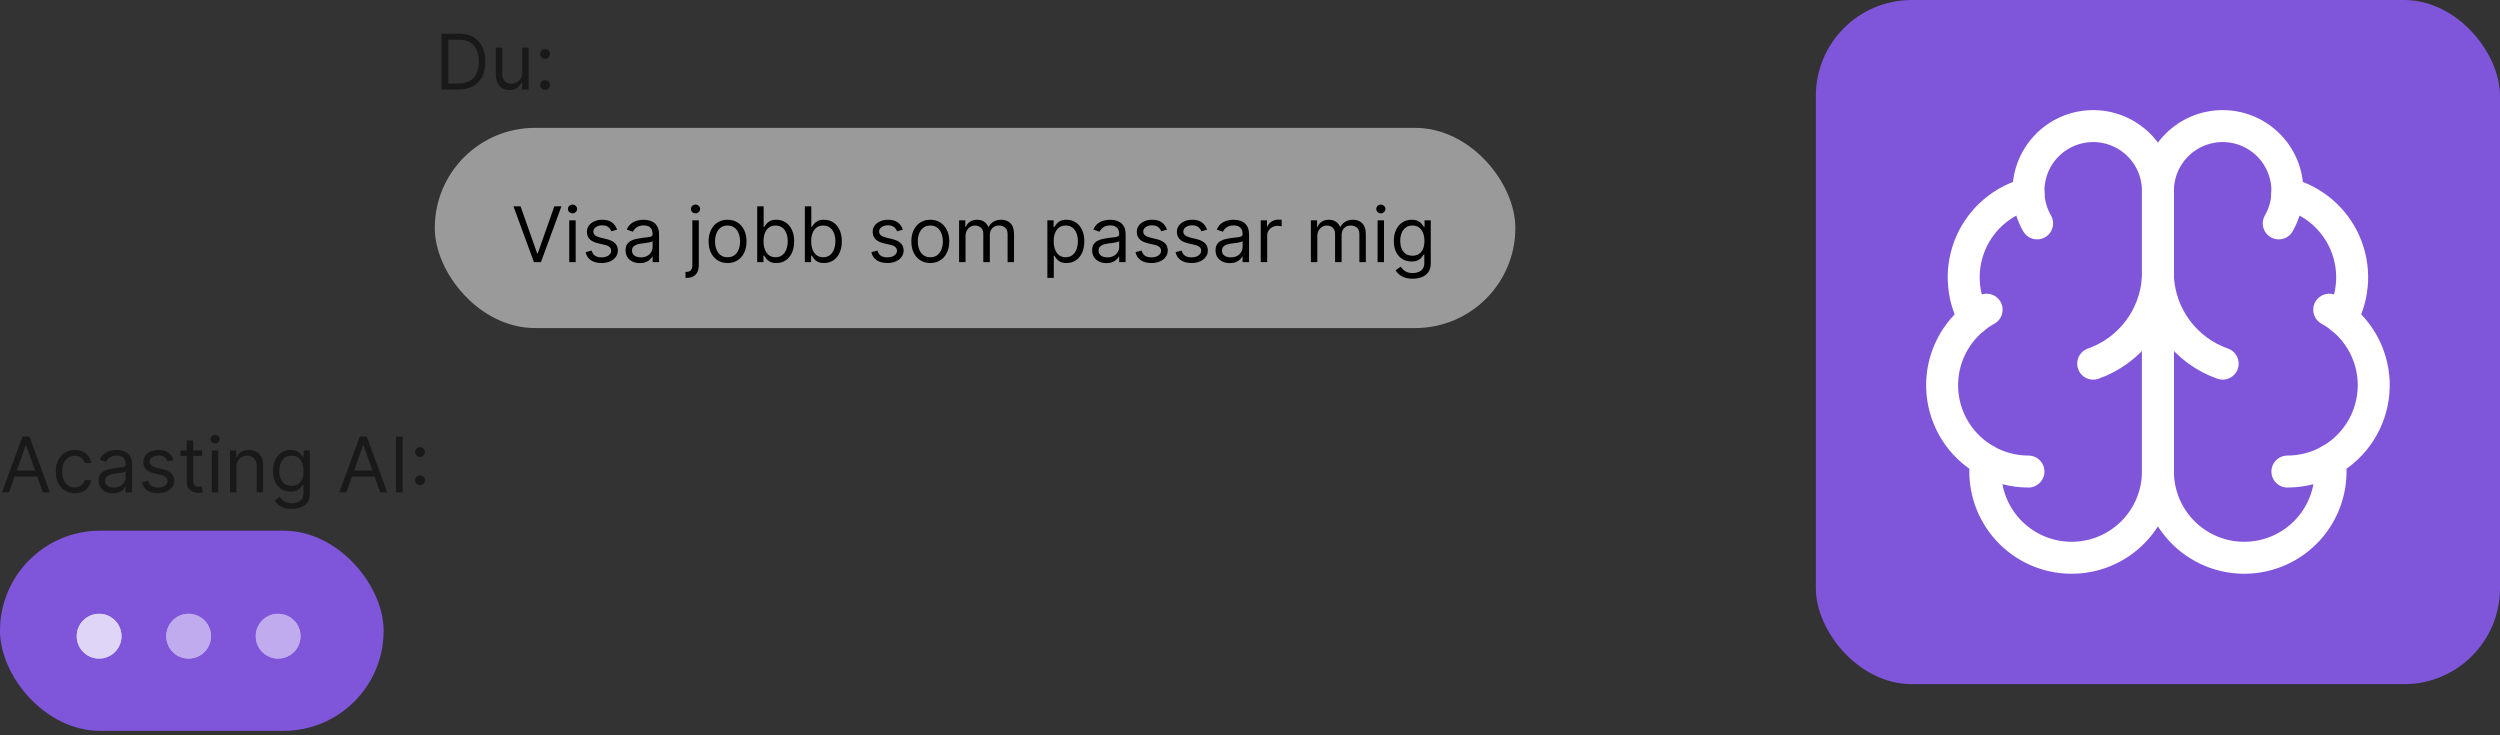
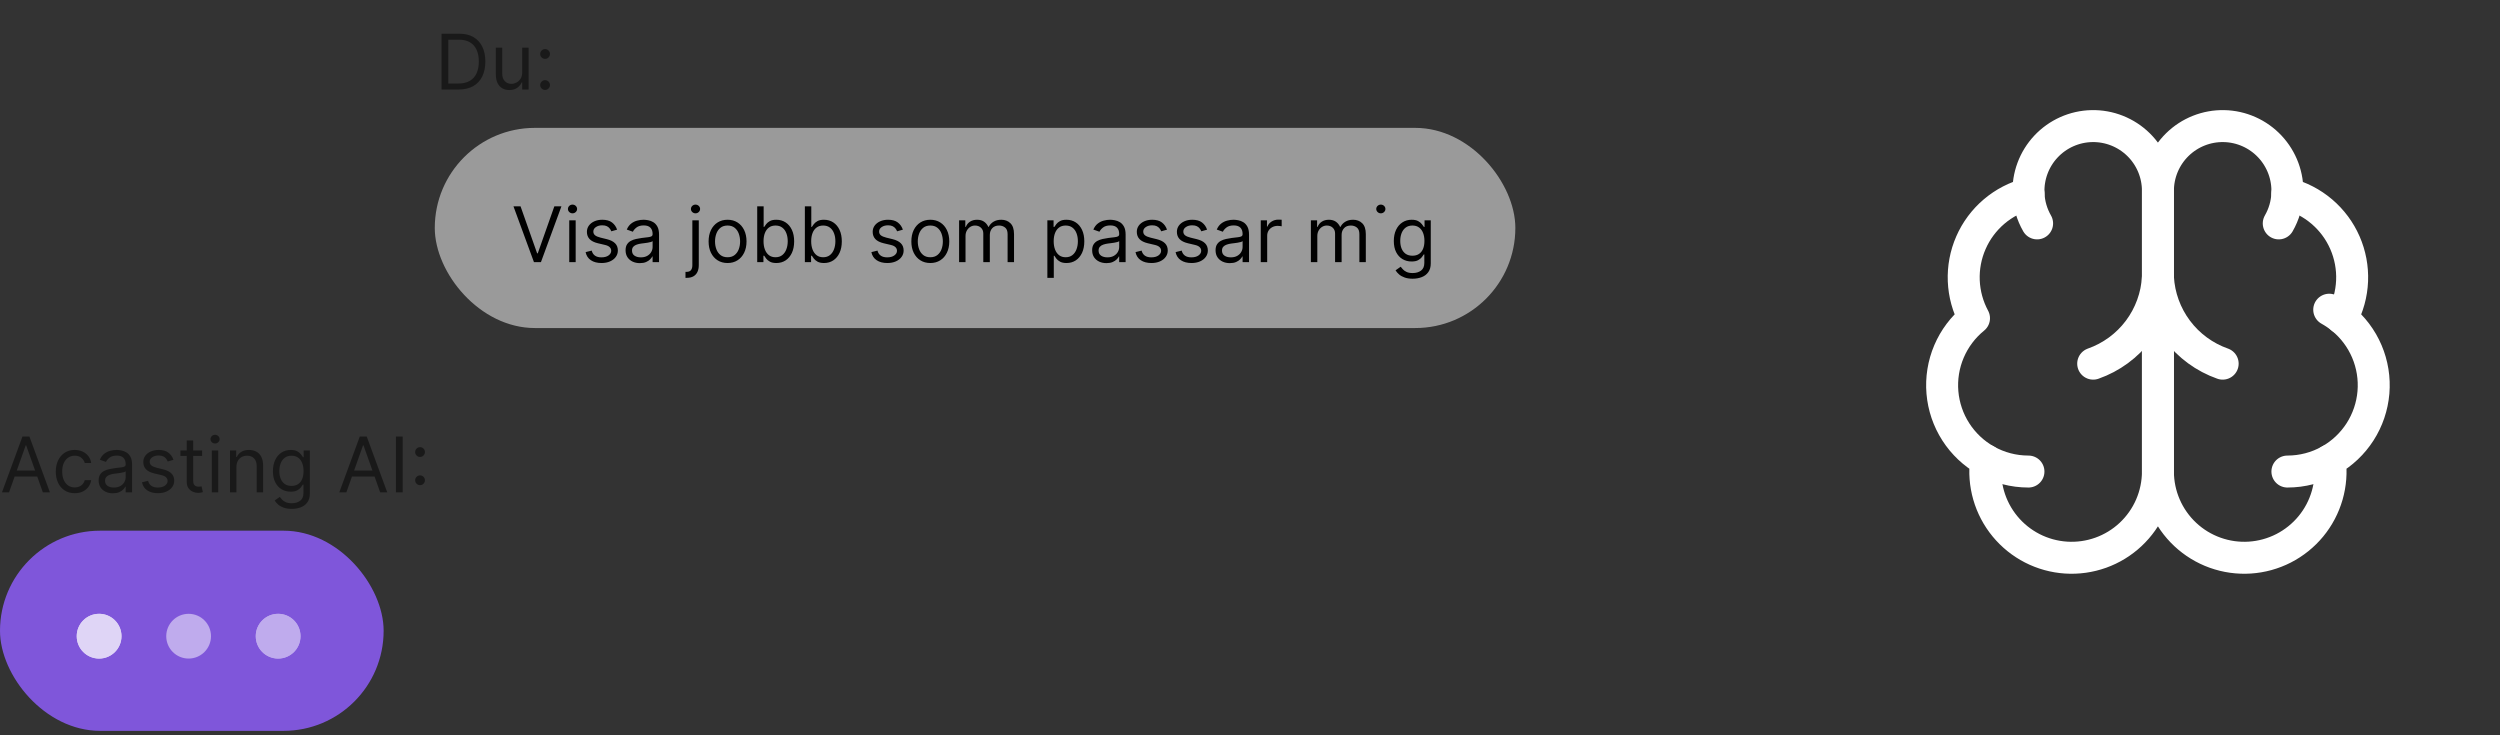
<svg xmlns="http://www.w3.org/2000/svg" width="391" height="115" viewBox="0 0 391 115" fill="none">
  <rect x="0" y="0" width="391" height="115" fill="#333333" stroke="none" />
-   <rect x="284" width="107" height="107" rx="15" fill="#7F56DA" />
  <path d="M337.5 29.875C337.504 28.525 337.238 27.188 336.717 25.942C336.197 24.697 335.433 23.568 334.47 22.622C333.507 21.676 332.364 20.932 331.11 20.434C329.855 19.936 328.513 19.694 327.164 19.722C325.814 19.75 324.484 20.048 323.251 20.598C322.018 21.148 320.908 21.939 319.985 22.924C319.062 23.909 318.346 25.069 317.878 26.335C317.41 27.601 317.2 28.948 317.26 30.297C315.276 30.807 313.434 31.762 311.874 33.089C310.314 34.416 309.076 36.081 308.255 37.958C307.433 39.834 307.05 41.873 307.133 43.919C307.216 45.966 307.764 47.967 308.735 49.771C307.028 51.158 305.685 52.941 304.824 54.965C303.963 56.989 303.61 59.192 303.795 61.384C303.98 63.576 304.698 65.689 305.886 67.54C307.073 69.391 308.696 70.924 310.611 72.005C310.375 73.835 310.516 75.694 311.026 77.468C311.536 79.241 312.404 80.891 313.577 82.316C314.75 83.74 316.202 84.909 317.845 85.751C319.487 86.592 321.284 87.088 323.126 87.207C324.967 87.327 326.813 87.067 328.551 86.445C330.288 85.823 331.879 84.852 333.226 83.591C334.573 82.33 335.648 80.806 336.383 79.113C337.118 77.421 337.498 75.595 337.5 73.75V29.875Z" stroke="white" stroke-width="5" stroke-linecap="round" stroke-linejoin="round" />
  <path d="M337.5 29.875C337.496 28.525 337.762 27.188 338.282 25.942C338.803 24.697 339.567 23.568 340.53 22.622C341.493 21.676 342.635 20.932 343.89 20.434C345.145 19.936 346.486 19.694 347.836 19.722C349.186 19.75 350.516 20.048 351.749 20.598C352.982 21.148 354.092 21.939 355.015 22.924C355.938 23.909 356.654 25.069 357.122 26.335C357.59 27.601 357.8 28.948 357.74 30.297C359.724 30.807 361.565 31.762 363.126 33.089C364.686 34.416 365.923 36.081 366.745 37.958C367.566 39.834 367.95 41.873 367.867 43.919C367.784 45.966 367.236 47.967 366.265 49.771C367.972 51.158 369.315 52.941 370.176 54.965C371.037 56.989 371.39 59.192 371.205 61.384C371.02 63.576 370.302 65.689 369.114 67.54C367.926 69.391 366.304 70.924 364.389 72.005C364.625 73.835 364.484 75.694 363.974 77.468C363.464 79.241 362.596 80.891 361.423 82.316C360.25 83.74 358.798 84.909 357.155 85.751C355.513 86.592 353.716 87.088 351.874 87.207C350.033 87.327 348.187 87.067 346.449 86.445C344.712 85.823 343.121 84.852 341.774 83.591C340.427 82.33 339.352 80.806 338.617 79.113C337.882 77.421 337.502 75.595 337.5 73.75V29.875Z" stroke="white" stroke-width="5" stroke-linecap="round" stroke-linejoin="round" />
  <path d="M347.625 56.875C344.792 55.878 342.317 54.064 340.515 51.661C338.713 49.258 337.664 46.374 337.5 43.375C337.336 46.374 336.287 49.258 334.485 51.661C332.683 54.064 330.208 55.878 327.375 56.875" stroke="white" stroke-width="5" stroke-linecap="round" stroke-linejoin="round" />
  <path d="M356.396 34.938C357.213 33.522 357.675 31.93 357.743 30.297" stroke="white" stroke-width="5" stroke-linecap="round" stroke-linejoin="round" />
  <path d="M317.26 30.297C317.327 31.93 317.787 33.522 318.603 34.938" stroke="white" stroke-width="5" stroke-linecap="round" stroke-linejoin="round" />
-   <path d="M308.735 49.774C309.353 49.271 310.013 48.824 310.71 48.438" stroke="white" stroke-width="5" stroke-linecap="round" stroke-linejoin="round" />
  <path d="M364.291 48.438C364.987 48.824 365.648 49.271 366.265 49.774" stroke="white" stroke-width="5" stroke-linecap="round" stroke-linejoin="round" />
  <path d="M317.25 73.75C314.924 73.751 312.637 73.151 310.611 72.008" stroke="white" stroke-width="5" stroke-linecap="round" stroke-linejoin="round" />
  <path d="M364.389 72.008C362.363 73.151 360.076 73.751 357.75 73.75" stroke="white" stroke-width="5" stroke-linecap="round" stroke-linejoin="round" />
  <g opacity="0.6">
    <rect x="68" y="20" width="169" height="31.304" rx="15.652" fill="#E0E0E0" />
  </g>
-   <path d="M81.415 32.273L84.006 39.619H84.108L86.699 32.273H87.807L84.602 41H83.511L80.307 32.273H81.415ZM89.03 41V34.455H90.035V41H89.03ZM89.541 33.364C89.345 33.364 89.176 33.297 89.034 33.163C88.895 33.03 88.825 32.869 88.825 32.682C88.825 32.494 88.895 32.334 89.034 32.2C89.176 32.067 89.345 32 89.541 32C89.737 32 89.905 32.067 90.044 32.2C90.186 32.334 90.257 32.494 90.257 32.682C90.257 32.869 90.186 33.03 90.044 33.163C89.905 33.297 89.737 33.364 89.541 33.364ZM96.514 35.92L95.61 36.176C95.554 36.026 95.47 35.879 95.359 35.737C95.251 35.592 95.103 35.473 94.916 35.379C94.728 35.285 94.488 35.239 94.196 35.239C93.795 35.239 93.461 35.331 93.194 35.516C92.93 35.697 92.798 35.929 92.798 36.21C92.798 36.46 92.889 36.658 93.071 36.803C93.252 36.947 93.537 37.068 93.923 37.165L94.894 37.403C95.48 37.545 95.916 37.763 96.203 38.055C96.49 38.345 96.633 38.719 96.633 39.176C96.633 39.551 96.525 39.886 96.309 40.182C96.096 40.477 95.798 40.71 95.414 40.881C95.031 41.051 94.585 41.136 94.076 41.136C93.409 41.136 92.856 40.992 92.419 40.702C91.981 40.412 91.704 39.989 91.588 39.432L92.542 39.193C92.633 39.545 92.805 39.81 93.058 39.986C93.314 40.162 93.647 40.25 94.059 40.25C94.528 40.25 94.9 40.151 95.176 39.952C95.454 39.75 95.593 39.508 95.593 39.227C95.593 39 95.514 38.81 95.355 38.656C95.196 38.5 94.951 38.383 94.622 38.307L93.531 38.051C92.931 37.909 92.491 37.689 92.21 37.391C91.931 37.09 91.792 36.713 91.792 36.261C91.792 35.892 91.896 35.565 92.103 35.281C92.314 34.997 92.599 34.774 92.96 34.612C93.323 34.45 93.735 34.369 94.196 34.369C94.843 34.369 95.352 34.511 95.721 34.795C96.093 35.08 96.358 35.455 96.514 35.92ZM100.073 41.153C99.658 41.153 99.282 41.075 98.944 40.919C98.606 40.76 98.337 40.531 98.138 40.233C97.94 39.932 97.84 39.568 97.84 39.142C97.84 38.767 97.914 38.463 98.062 38.23C98.21 37.994 98.407 37.81 98.654 37.676C98.901 37.543 99.174 37.443 99.472 37.378C99.773 37.31 100.076 37.256 100.38 37.216C100.778 37.165 101.1 37.126 101.347 37.101C101.597 37.072 101.779 37.026 101.893 36.96C102.009 36.895 102.067 36.781 102.067 36.619V36.585C102.067 36.165 101.952 35.838 101.722 35.605C101.495 35.372 101.15 35.256 100.687 35.256C100.207 35.256 99.83 35.361 99.558 35.571C99.285 35.781 99.093 36.006 98.982 36.244L98.028 35.903C98.198 35.506 98.425 35.196 98.71 34.974C98.996 34.75 99.309 34.594 99.647 34.506C99.988 34.415 100.323 34.369 100.653 34.369C100.863 34.369 101.104 34.395 101.377 34.446C101.653 34.494 101.918 34.595 102.174 34.749C102.433 34.902 102.647 35.133 102.817 35.443C102.988 35.753 103.073 36.168 103.073 36.688V41H102.067V40.114H102.016C101.948 40.256 101.835 40.408 101.675 40.57C101.516 40.731 101.305 40.869 101.04 40.983C100.776 41.097 100.454 41.153 100.073 41.153ZM100.227 40.25C100.624 40.25 100.96 40.172 101.232 40.016C101.508 39.859 101.715 39.658 101.854 39.41C101.996 39.163 102.067 38.903 102.067 38.631V37.71C102.025 37.761 101.931 37.808 101.786 37.851C101.644 37.891 101.479 37.926 101.292 37.957C101.107 37.986 100.927 38.011 100.751 38.034C100.577 38.054 100.437 38.071 100.329 38.085C100.067 38.119 99.823 38.175 99.596 38.251C99.371 38.325 99.19 38.438 99.05 38.588C98.914 38.736 98.846 38.938 98.846 39.193C98.846 39.543 98.975 39.807 99.234 39.986C99.495 40.162 99.826 40.25 100.227 40.25ZM108.284 34.455H109.289V41.477C109.289 41.881 109.22 42.23 109.081 42.526C108.944 42.821 108.737 43.05 108.458 43.212C108.183 43.374 107.835 43.455 107.414 43.455C107.38 43.455 107.346 43.455 107.312 43.455C107.278 43.455 107.244 43.455 107.21 43.455V42.517C107.244 42.517 107.275 42.517 107.304 42.517C107.332 42.517 107.363 42.517 107.397 42.517C107.704 42.517 107.929 42.426 108.071 42.244C108.213 42.065 108.284 41.81 108.284 41.477V34.455ZM108.778 33.364C108.582 33.364 108.413 33.297 108.271 33.163C108.132 33.03 108.062 32.869 108.062 32.682C108.062 32.494 108.132 32.334 108.271 32.2C108.413 32.067 108.582 32 108.778 32C108.974 32 109.142 32.067 109.281 32.2C109.423 32.334 109.494 32.494 109.494 32.682C109.494 32.869 109.423 33.03 109.281 33.163C109.142 33.297 108.974 33.364 108.778 33.364ZM113.79 41.136C113.2 41.136 112.681 40.996 112.235 40.715C111.792 40.433 111.445 40.04 111.195 39.534C110.948 39.028 110.825 38.438 110.825 37.761C110.825 37.08 110.948 36.484 111.195 35.976C111.445 35.467 111.792 35.072 112.235 34.791C112.681 34.51 113.2 34.369 113.79 34.369C114.381 34.369 114.898 34.51 115.342 34.791C115.788 35.072 116.134 35.467 116.381 35.976C116.631 36.484 116.756 37.08 116.756 37.761C116.756 38.438 116.631 39.028 116.381 39.534C116.134 40.04 115.788 40.433 115.342 40.715C114.898 40.996 114.381 41.136 113.79 41.136ZM113.79 40.233C114.239 40.233 114.609 40.118 114.898 39.888C115.188 39.658 115.403 39.355 115.542 38.98C115.681 38.605 115.751 38.199 115.751 37.761C115.751 37.324 115.681 36.916 115.542 36.538C115.403 36.16 115.188 35.855 114.898 35.622C114.609 35.389 114.239 35.273 113.79 35.273C113.342 35.273 112.972 35.389 112.683 35.622C112.393 35.855 112.178 36.16 112.039 36.538C111.9 36.916 111.83 37.324 111.83 37.761C111.83 38.199 111.9 38.605 112.039 38.98C112.178 39.355 112.393 39.658 112.683 39.888C112.972 40.118 113.342 40.233 113.79 40.233ZM118.428 41V32.273H119.434V35.494H119.519C119.593 35.381 119.695 35.236 119.826 35.06C119.959 34.881 120.15 34.722 120.397 34.582C120.647 34.44 120.985 34.369 121.411 34.369C121.962 34.369 122.448 34.507 122.868 34.783C123.289 35.058 123.617 35.449 123.853 35.955C124.088 36.46 124.206 37.057 124.206 37.744C124.206 38.438 124.088 39.038 123.853 39.547C123.617 40.053 123.29 40.445 122.873 40.723C122.455 40.999 121.973 41.136 121.428 41.136C121.007 41.136 120.671 41.067 120.418 40.928C120.165 40.785 119.971 40.625 119.834 40.446C119.698 40.264 119.593 40.114 119.519 39.994H119.4V41H118.428ZM119.417 37.727C119.417 38.222 119.489 38.658 119.634 39.035C119.779 39.41 119.99 39.705 120.269 39.918C120.547 40.128 120.888 40.233 121.292 40.233C121.712 40.233 122.063 40.122 122.344 39.901C122.628 39.676 122.841 39.375 122.983 38.997C123.128 38.617 123.201 38.193 123.201 37.727C123.201 37.267 123.13 36.852 122.988 36.483C122.848 36.111 122.637 35.817 122.353 35.601C122.071 35.382 121.718 35.273 121.292 35.273C120.882 35.273 120.539 35.376 120.26 35.584C119.982 35.788 119.772 36.075 119.63 36.445C119.488 36.811 119.417 37.239 119.417 37.727ZM125.881 41V32.273H126.887V35.494H126.972C127.046 35.381 127.148 35.236 127.279 35.06C127.412 34.881 127.603 34.722 127.85 34.582C128.1 34.44 128.438 34.369 128.864 34.369C129.415 34.369 129.901 34.507 130.321 34.783C130.742 35.058 131.07 35.449 131.306 35.955C131.542 36.46 131.659 37.057 131.659 37.744C131.659 38.438 131.542 39.038 131.306 39.547C131.07 40.053 130.743 40.445 130.326 40.723C129.908 40.999 129.426 41.136 128.881 41.136C128.461 41.136 128.124 41.067 127.871 40.928C127.618 40.785 127.424 40.625 127.287 40.446C127.151 40.264 127.046 40.114 126.972 39.994H126.853V41H125.881ZM126.87 37.727C126.87 38.222 126.942 38.658 127.087 39.035C127.232 39.41 127.444 39.705 127.722 39.918C128 40.128 128.341 40.233 128.745 40.233C129.165 40.233 129.516 40.122 129.797 39.901C130.081 39.676 130.294 39.375 130.436 38.997C130.581 38.617 130.654 38.193 130.654 37.727C130.654 37.267 130.583 36.852 130.441 36.483C130.301 36.111 130.09 35.817 129.806 35.601C129.525 35.382 129.171 35.273 128.745 35.273C128.336 35.273 127.992 35.376 127.713 35.584C127.435 35.788 127.225 36.075 127.083 36.445C126.941 36.811 126.87 37.239 126.87 37.727ZM141.209 35.92L140.306 36.176C140.249 36.026 140.165 35.879 140.054 35.737C139.946 35.592 139.799 35.473 139.611 35.379C139.424 35.285 139.184 35.239 138.891 35.239C138.49 35.239 138.157 35.331 137.89 35.516C137.625 35.697 137.493 35.929 137.493 36.21C137.493 36.46 137.584 36.658 137.766 36.803C137.948 36.947 138.232 37.068 138.618 37.165L139.59 37.403C140.175 37.545 140.611 37.763 140.898 38.055C141.185 38.345 141.328 38.719 141.328 39.176C141.328 39.551 141.221 39.886 141.005 40.182C140.792 40.477 140.493 40.71 140.11 40.881C139.726 41.051 139.28 41.136 138.772 41.136C138.104 41.136 137.551 40.992 137.114 40.702C136.676 40.412 136.4 39.989 136.283 39.432L137.238 39.193C137.328 39.545 137.5 39.81 137.753 39.986C138.009 40.162 138.343 40.25 138.755 40.25C139.223 40.25 139.596 40.151 139.871 39.952C140.15 39.75 140.289 39.508 140.289 39.227C140.289 39 140.209 38.81 140.05 38.656C139.891 38.5 139.647 38.383 139.317 38.307L138.226 38.051C137.627 37.909 137.186 37.689 136.905 37.391C136.627 37.09 136.488 36.713 136.488 36.261C136.488 35.892 136.591 35.565 136.799 35.281C137.009 34.997 137.294 34.774 137.655 34.612C138.019 34.45 138.431 34.369 138.891 34.369C139.539 34.369 140.047 34.511 140.417 34.795C140.789 35.08 141.053 35.455 141.209 35.92ZM145.501 41.136C144.911 41.136 144.392 40.996 143.946 40.715C143.503 40.433 143.156 40.04 142.906 39.534C142.659 39.028 142.536 38.438 142.536 37.761C142.536 37.08 142.659 36.484 142.906 35.976C143.156 35.467 143.503 35.072 143.946 34.791C144.392 34.51 144.911 34.369 145.501 34.369C146.092 34.369 146.609 34.51 147.053 34.791C147.499 35.072 147.845 35.467 148.092 35.976C148.342 36.484 148.467 37.08 148.467 37.761C148.467 38.438 148.342 39.028 148.092 39.534C147.845 40.04 147.499 40.433 147.053 40.715C146.609 40.996 146.092 41.136 145.501 41.136ZM145.501 40.233C145.95 40.233 146.32 40.118 146.609 39.888C146.899 39.658 147.114 39.355 147.253 38.98C147.392 38.605 147.462 38.199 147.462 37.761C147.462 37.324 147.392 36.916 147.253 36.538C147.114 36.16 146.899 35.855 146.609 35.622C146.32 35.389 145.95 35.273 145.501 35.273C145.053 35.273 144.683 35.389 144.393 35.622C144.104 35.855 143.889 36.16 143.75 36.538C143.611 36.916 143.541 37.324 143.541 37.761C143.541 38.199 143.611 38.605 143.75 38.98C143.889 39.355 144.104 39.658 144.393 39.888C144.683 40.118 145.053 40.233 145.501 40.233ZM150.002 41V34.455H150.974V35.477H151.059C151.196 35.128 151.416 34.856 151.72 34.663C152.024 34.467 152.389 34.369 152.815 34.369C153.247 34.369 153.606 34.467 153.893 34.663C154.183 34.856 154.409 35.128 154.571 35.477H154.639C154.806 35.139 155.058 34.871 155.393 34.672C155.728 34.47 156.13 34.369 156.599 34.369C157.184 34.369 157.663 34.553 158.035 34.919C158.407 35.283 158.593 35.849 158.593 36.619V41H157.588V36.619C157.588 36.136 157.456 35.791 157.191 35.584C156.927 35.376 156.616 35.273 156.258 35.273C155.798 35.273 155.441 35.412 155.189 35.69C154.936 35.966 154.809 36.315 154.809 36.739V41H153.787V36.517C153.787 36.145 153.666 35.845 153.424 35.618C153.183 35.388 152.872 35.273 152.491 35.273C152.23 35.273 151.985 35.342 151.758 35.481C151.534 35.621 151.352 35.814 151.213 36.061C151.076 36.305 151.008 36.588 151.008 36.909V41H150.002ZM163.807 43.455V34.455H164.779V35.494H164.898C164.972 35.381 165.074 35.236 165.205 35.06C165.338 34.881 165.529 34.722 165.776 34.582C166.026 34.44 166.364 34.369 166.79 34.369C167.341 34.369 167.827 34.507 168.248 34.783C168.668 35.058 168.996 35.449 169.232 35.955C169.468 36.46 169.586 37.057 169.586 37.744C169.586 38.438 169.468 39.038 169.232 39.547C168.996 40.053 168.669 40.445 168.252 40.723C167.834 40.999 167.353 41.136 166.807 41.136C166.387 41.136 166.05 41.067 165.797 40.928C165.544 40.785 165.35 40.625 165.213 40.446C165.077 40.264 164.972 40.114 164.898 39.994H164.813V43.455H163.807ZM164.796 37.727C164.796 38.222 164.868 38.658 165.013 39.035C165.158 39.41 165.37 39.705 165.648 39.918C165.926 40.128 166.267 40.233 166.671 40.233C167.091 40.233 167.442 40.122 167.723 39.901C168.007 39.676 168.221 39.375 168.363 38.997C168.507 38.617 168.58 38.193 168.58 37.727C168.58 37.267 168.509 36.852 168.367 36.483C168.228 36.111 168.016 35.817 167.732 35.601C167.451 35.382 167.097 35.273 166.671 35.273C166.262 35.273 165.918 35.376 165.64 35.584C165.361 35.788 165.151 36.075 165.009 36.445C164.867 36.811 164.796 37.239 164.796 37.727ZM173.046 41.153C172.631 41.153 172.255 41.075 171.917 40.919C171.578 40.76 171.31 40.531 171.111 40.233C170.912 39.932 170.813 39.568 170.813 39.142C170.813 38.767 170.887 38.463 171.034 38.23C171.182 37.994 171.38 37.81 171.627 37.676C171.874 37.543 172.147 37.443 172.445 37.378C172.746 37.31 173.049 37.256 173.353 37.216C173.75 37.165 174.073 37.126 174.32 37.101C174.57 37.072 174.752 37.026 174.865 36.96C174.982 36.895 175.04 36.781 175.04 36.619V36.585C175.04 36.165 174.925 35.838 174.695 35.605C174.468 35.372 174.123 35.256 173.659 35.256C173.179 35.256 172.803 35.361 172.53 35.571C172.257 35.781 172.066 36.006 171.955 36.244L171 35.903C171.171 35.506 171.398 35.196 171.682 34.974C171.969 34.75 172.282 34.594 172.62 34.506C172.961 34.415 173.296 34.369 173.625 34.369C173.836 34.369 174.077 34.395 174.35 34.446C174.625 34.494 174.891 34.595 175.147 34.749C175.405 34.902 175.62 35.133 175.79 35.443C175.961 35.753 176.046 36.168 176.046 36.688V41H175.04V40.114H174.989C174.921 40.256 174.807 40.408 174.648 40.57C174.489 40.731 174.277 40.869 174.013 40.983C173.749 41.097 173.426 41.153 173.046 41.153ZM173.199 40.25C173.597 40.25 173.932 40.172 174.205 40.016C174.48 39.859 174.688 39.658 174.827 39.41C174.969 39.163 175.04 38.903 175.04 38.631V37.71C174.998 37.761 174.904 37.808 174.759 37.851C174.617 37.891 174.452 37.926 174.265 37.957C174.08 37.986 173.9 38.011 173.723 38.034C173.55 38.054 173.409 38.071 173.301 38.085C173.04 38.119 172.796 38.175 172.569 38.251C172.344 38.325 172.162 38.438 172.023 38.588C171.887 38.736 171.819 38.938 171.819 39.193C171.819 39.543 171.948 39.807 172.206 39.986C172.468 40.162 172.799 40.25 173.199 40.25ZM182.518 35.92L181.614 36.176C181.558 36.026 181.474 35.879 181.363 35.737C181.255 35.592 181.107 35.473 180.92 35.379C180.732 35.285 180.492 35.239 180.2 35.239C179.799 35.239 179.465 35.331 179.198 35.516C178.934 35.697 178.802 35.929 178.802 36.21C178.802 36.46 178.893 36.658 179.075 36.803C179.256 36.947 179.54 37.068 179.927 37.165L180.898 37.403C181.484 37.545 181.92 37.763 182.207 38.055C182.494 38.345 182.637 38.719 182.637 39.176C182.637 39.551 182.529 39.886 182.313 40.182C182.1 40.477 181.802 40.71 181.418 40.881C181.035 41.051 180.589 41.136 180.08 41.136C179.413 41.136 178.86 40.992 178.423 40.702C177.985 40.412 177.708 39.989 177.592 39.432L178.546 39.193C178.637 39.545 178.809 39.81 179.062 39.986C179.317 40.162 179.651 40.25 180.063 40.25C180.532 40.25 180.904 40.151 181.18 39.952C181.458 39.75 181.597 39.508 181.597 39.227C181.597 39 181.518 38.81 181.359 38.656C181.2 38.5 180.955 38.383 180.626 38.307L179.535 38.051C178.935 37.909 178.495 37.689 178.214 37.391C177.935 37.09 177.796 36.713 177.796 36.261C177.796 35.892 177.9 35.565 178.107 35.281C178.317 34.997 178.603 34.774 178.964 34.612C179.327 34.45 179.739 34.369 180.2 34.369C180.847 34.369 181.356 34.511 181.725 34.795C182.097 35.08 182.362 35.455 182.518 35.92ZM188.787 35.92L187.884 36.176C187.827 36.026 187.743 35.879 187.632 35.737C187.525 35.592 187.377 35.473 187.189 35.379C187.002 35.285 186.762 35.239 186.469 35.239C186.069 35.239 185.735 35.331 185.468 35.516C185.203 35.697 185.071 35.929 185.071 36.21C185.071 36.46 185.162 36.658 185.344 36.803C185.526 36.947 185.81 37.068 186.196 37.165L187.168 37.403C187.753 37.545 188.189 37.763 188.476 38.055C188.763 38.345 188.907 38.719 188.907 39.176C188.907 39.551 188.799 39.886 188.583 40.182C188.37 40.477 188.071 40.71 187.688 40.881C187.304 41.051 186.858 41.136 186.35 41.136C185.682 41.136 185.13 40.992 184.692 40.702C184.255 40.412 183.978 39.989 183.861 39.432L184.816 39.193C184.907 39.545 185.078 39.81 185.331 39.986C185.587 40.162 185.921 40.25 186.333 40.25C186.801 40.25 187.174 40.151 187.449 39.952C187.728 39.75 187.867 39.508 187.867 39.227C187.867 39 187.787 38.81 187.628 38.656C187.469 38.5 187.225 38.383 186.895 38.307L185.804 38.051C185.205 37.909 184.765 37.689 184.483 37.391C184.205 37.09 184.066 36.713 184.066 36.261C184.066 35.892 184.169 35.565 184.377 35.281C184.587 34.997 184.873 34.774 185.233 34.612C185.597 34.45 186.009 34.369 186.469 34.369C187.117 34.369 187.625 34.511 187.995 34.795C188.367 35.08 188.631 35.455 188.787 35.92ZM192.347 41.153C191.932 41.153 191.555 41.075 191.217 40.919C190.879 40.76 190.611 40.531 190.412 40.233C190.213 39.932 190.114 39.568 190.114 39.142C190.114 38.767 190.188 38.463 190.335 38.23C190.483 37.994 190.68 37.81 190.928 37.676C191.175 37.543 191.447 37.443 191.746 37.378C192.047 37.31 192.349 37.256 192.653 37.216C193.051 37.165 193.374 37.126 193.621 37.101C193.871 37.072 194.053 37.026 194.166 36.96C194.283 36.895 194.341 36.781 194.341 36.619V36.585C194.341 36.165 194.226 35.838 193.996 35.605C193.768 35.372 193.423 35.256 192.96 35.256C192.48 35.256 192.104 35.361 191.831 35.571C191.558 35.781 191.366 36.006 191.256 36.244L190.301 35.903C190.472 35.506 190.699 35.196 190.983 34.974C191.27 34.75 191.582 34.594 191.92 34.506C192.261 34.415 192.597 34.369 192.926 34.369C193.136 34.369 193.378 34.395 193.651 34.446C193.926 34.494 194.192 34.595 194.447 34.749C194.706 34.902 194.92 35.133 195.091 35.443C195.261 35.753 195.347 36.168 195.347 36.688V41H194.341V40.114H194.29C194.222 40.256 194.108 40.408 193.949 40.57C193.79 40.731 193.578 40.869 193.314 40.983C193.05 41.097 192.727 41.153 192.347 41.153ZM192.5 40.25C192.898 40.25 193.233 40.172 193.506 40.016C193.781 39.859 193.989 39.658 194.128 39.41C194.27 39.163 194.341 38.903 194.341 38.631V37.71C194.298 37.761 194.205 37.808 194.06 37.851C193.918 37.891 193.753 37.926 193.565 37.957C193.381 37.986 193.2 38.011 193.024 38.034C192.851 38.054 192.71 38.071 192.602 38.085C192.341 38.119 192.097 38.175 191.869 38.251C191.645 38.325 191.463 38.438 191.324 38.588C191.188 38.736 191.119 38.938 191.119 39.193C191.119 39.543 191.249 39.807 191.507 39.986C191.768 40.162 192.099 40.25 192.5 40.25ZM197.182 41V34.455H198.154V35.443H198.222C198.341 35.119 198.557 34.856 198.87 34.655C199.182 34.453 199.534 34.352 199.926 34.352C200 34.352 200.093 34.354 200.203 34.356C200.314 34.359 200.398 34.364 200.455 34.369V35.392C200.421 35.383 200.343 35.371 200.221 35.354C200.101 35.334 199.975 35.324 199.841 35.324C199.523 35.324 199.239 35.391 198.989 35.524C198.742 35.655 198.546 35.837 198.401 36.07C198.259 36.3 198.188 36.562 198.188 36.858V41H197.182ZM205.022 41V34.455H205.994V35.477H206.079C206.215 35.128 206.435 34.856 206.739 34.663C207.043 34.467 207.408 34.369 207.835 34.369C208.266 34.369 208.626 34.467 208.913 34.663C209.202 34.856 209.428 35.128 209.59 35.477H209.658C209.826 35.139 210.077 34.871 210.413 34.672C210.748 34.47 211.15 34.369 211.619 34.369C212.204 34.369 212.683 34.553 213.055 34.919C213.427 35.283 213.613 35.849 213.613 36.619V41H212.607V36.619C212.607 36.136 212.475 35.791 212.211 35.584C211.947 35.376 211.636 35.273 211.278 35.273C210.817 35.273 210.461 35.412 210.208 35.69C209.955 35.966 209.829 36.315 209.829 36.739V41H208.806V36.517C208.806 36.145 208.685 35.845 208.444 35.618C208.202 35.388 207.891 35.273 207.511 35.273C207.249 35.273 207.005 35.342 206.778 35.481C206.553 35.621 206.371 35.814 206.232 36.061C206.096 36.305 206.028 36.588 206.028 36.909V41H205.022ZM215.452 41V34.455H216.457V41H215.452ZM215.963 33.364C215.767 33.364 215.598 33.297 215.456 33.163C215.317 33.03 215.247 32.869 215.247 32.682C215.247 32.494 215.317 32.334 215.456 32.2C215.598 32.067 215.767 32 215.963 32C216.159 32 216.327 32.067 216.466 32.2C216.608 32.334 216.679 32.494 216.679 32.682C216.679 32.869 216.608 33.03 216.466 33.163C216.327 33.297 216.159 33.364 215.963 33.364ZM220.941 43.591C220.456 43.591 220.038 43.528 219.689 43.403C219.339 43.281 219.048 43.119 218.815 42.918C218.585 42.719 218.402 42.506 218.265 42.278L219.066 41.716C219.157 41.835 219.272 41.972 219.412 42.125C219.551 42.281 219.741 42.416 219.983 42.53C220.227 42.646 220.547 42.705 220.941 42.705C221.47 42.705 221.906 42.577 222.25 42.321C222.593 42.065 222.765 41.665 222.765 41.119V39.79H222.68C222.606 39.909 222.501 40.057 222.365 40.233C222.231 40.406 222.038 40.561 221.785 40.697C221.535 40.831 221.197 40.898 220.771 40.898C220.243 40.898 219.768 40.773 219.348 40.523C218.93 40.273 218.599 39.909 218.355 39.432C218.113 38.955 217.993 38.375 217.993 37.693C217.993 37.023 218.11 36.439 218.346 35.942C218.582 35.442 218.91 35.055 219.331 34.783C219.751 34.507 220.237 34.369 220.788 34.369C221.214 34.369 221.552 34.44 221.802 34.582C222.055 34.722 222.248 34.881 222.382 35.06C222.518 35.236 222.623 35.381 222.697 35.494H222.799V34.455H223.771V41.188C223.771 41.75 223.643 42.207 223.387 42.56C223.135 42.915 222.794 43.175 222.365 43.34C221.939 43.507 221.464 43.591 220.941 43.591ZM220.907 39.994C221.311 39.994 221.652 39.902 221.93 39.717C222.208 39.533 222.42 39.267 222.565 38.92C222.71 38.574 222.782 38.159 222.782 37.676C222.782 37.205 222.711 36.788 222.569 36.428C222.427 36.067 222.217 35.784 221.939 35.58C221.66 35.375 221.316 35.273 220.907 35.273C220.481 35.273 220.126 35.381 219.842 35.597C219.561 35.812 219.349 36.102 219.207 36.466C219.068 36.83 218.998 37.233 218.998 37.676C218.998 38.131 219.069 38.533 219.211 38.882C219.356 39.229 219.569 39.501 219.85 39.7C220.135 39.896 220.487 39.994 220.907 39.994Z" fill="black" />
+   <path d="M81.415 32.273L84.006 39.619H84.108L86.699 32.273H87.807L84.602 41H83.511L80.307 32.273H81.415ZM89.03 41V34.455H90.035V41H89.03ZM89.541 33.364C89.345 33.364 89.176 33.297 89.034 33.163C88.895 33.03 88.825 32.869 88.825 32.682C88.825 32.494 88.895 32.334 89.034 32.2C89.176 32.067 89.345 32 89.541 32C89.737 32 89.905 32.067 90.044 32.2C90.186 32.334 90.257 32.494 90.257 32.682C90.257 32.869 90.186 33.03 90.044 33.163C89.905 33.297 89.737 33.364 89.541 33.364ZM96.514 35.92L95.61 36.176C95.554 36.026 95.47 35.879 95.359 35.737C95.251 35.592 95.103 35.473 94.916 35.379C94.728 35.285 94.488 35.239 94.196 35.239C93.795 35.239 93.461 35.331 93.194 35.516C92.93 35.697 92.798 35.929 92.798 36.21C92.798 36.46 92.889 36.658 93.071 36.803C93.252 36.947 93.537 37.068 93.923 37.165L94.894 37.403C95.48 37.545 95.916 37.763 96.203 38.055C96.49 38.345 96.633 38.719 96.633 39.176C96.633 39.551 96.525 39.886 96.309 40.182C96.096 40.477 95.798 40.71 95.414 40.881C95.031 41.051 94.585 41.136 94.076 41.136C93.409 41.136 92.856 40.992 92.419 40.702C91.981 40.412 91.704 39.989 91.588 39.432L92.542 39.193C92.633 39.545 92.805 39.81 93.058 39.986C93.314 40.162 93.647 40.25 94.059 40.25C94.528 40.25 94.9 40.151 95.176 39.952C95.454 39.75 95.593 39.508 95.593 39.227C95.593 39 95.514 38.81 95.355 38.656C95.196 38.5 94.951 38.383 94.622 38.307L93.531 38.051C92.931 37.909 92.491 37.689 92.21 37.391C91.931 37.09 91.792 36.713 91.792 36.261C91.792 35.892 91.896 35.565 92.103 35.281C92.314 34.997 92.599 34.774 92.96 34.612C93.323 34.45 93.735 34.369 94.196 34.369C94.843 34.369 95.352 34.511 95.721 34.795C96.093 35.08 96.358 35.455 96.514 35.92ZM100.073 41.153C99.658 41.153 99.282 41.075 98.944 40.919C98.606 40.76 98.337 40.531 98.138 40.233C97.94 39.932 97.84 39.568 97.84 39.142C97.84 38.767 97.914 38.463 98.062 38.23C98.21 37.994 98.407 37.81 98.654 37.676C98.901 37.543 99.174 37.443 99.472 37.378C99.773 37.31 100.076 37.256 100.38 37.216C100.778 37.165 101.1 37.126 101.347 37.101C101.597 37.072 101.779 37.026 101.893 36.96C102.009 36.895 102.067 36.781 102.067 36.619V36.585C102.067 36.165 101.952 35.838 101.722 35.605C101.495 35.372 101.15 35.256 100.687 35.256C100.207 35.256 99.83 35.361 99.558 35.571C99.285 35.781 99.093 36.006 98.982 36.244L98.028 35.903C98.198 35.506 98.425 35.196 98.71 34.974C98.996 34.75 99.309 34.594 99.647 34.506C99.988 34.415 100.323 34.369 100.653 34.369C100.863 34.369 101.104 34.395 101.377 34.446C101.653 34.494 101.918 34.595 102.174 34.749C102.433 34.902 102.647 35.133 102.817 35.443C102.988 35.753 103.073 36.168 103.073 36.688V41H102.067V40.114H102.016C101.948 40.256 101.835 40.408 101.675 40.57C101.516 40.731 101.305 40.869 101.04 40.983C100.776 41.097 100.454 41.153 100.073 41.153ZM100.227 40.25C100.624 40.25 100.96 40.172 101.232 40.016C101.508 39.859 101.715 39.658 101.854 39.41C101.996 39.163 102.067 38.903 102.067 38.631V37.71C102.025 37.761 101.931 37.808 101.786 37.851C101.644 37.891 101.479 37.926 101.292 37.957C101.107 37.986 100.927 38.011 100.751 38.034C100.577 38.054 100.437 38.071 100.329 38.085C100.067 38.119 99.823 38.175 99.596 38.251C99.371 38.325 99.19 38.438 99.05 38.588C98.914 38.736 98.846 38.938 98.846 39.193C98.846 39.543 98.975 39.807 99.234 39.986C99.495 40.162 99.826 40.25 100.227 40.25ZM108.284 34.455H109.289V41.477C109.289 41.881 109.22 42.23 109.081 42.526C108.944 42.821 108.737 43.05 108.458 43.212C108.183 43.374 107.835 43.455 107.414 43.455C107.38 43.455 107.346 43.455 107.312 43.455C107.278 43.455 107.244 43.455 107.21 43.455V42.517C107.244 42.517 107.275 42.517 107.304 42.517C107.332 42.517 107.363 42.517 107.397 42.517C107.704 42.517 107.929 42.426 108.071 42.244C108.213 42.065 108.284 41.81 108.284 41.477V34.455ZM108.778 33.364C108.582 33.364 108.413 33.297 108.271 33.163C108.132 33.03 108.062 32.869 108.062 32.682C108.062 32.494 108.132 32.334 108.271 32.2C108.413 32.067 108.582 32 108.778 32C108.974 32 109.142 32.067 109.281 32.2C109.423 32.334 109.494 32.494 109.494 32.682C109.494 32.869 109.423 33.03 109.281 33.163C109.142 33.297 108.974 33.364 108.778 33.364ZM113.79 41.136C113.2 41.136 112.681 40.996 112.235 40.715C111.792 40.433 111.445 40.04 111.195 39.534C110.948 39.028 110.825 38.438 110.825 37.761C110.825 37.08 110.948 36.484 111.195 35.976C111.445 35.467 111.792 35.072 112.235 34.791C112.681 34.51 113.2 34.369 113.79 34.369C114.381 34.369 114.898 34.51 115.342 34.791C115.788 35.072 116.134 35.467 116.381 35.976C116.631 36.484 116.756 37.08 116.756 37.761C116.756 38.438 116.631 39.028 116.381 39.534C116.134 40.04 115.788 40.433 115.342 40.715C114.898 40.996 114.381 41.136 113.79 41.136ZM113.79 40.233C114.239 40.233 114.609 40.118 114.898 39.888C115.188 39.658 115.403 39.355 115.542 38.98C115.681 38.605 115.751 38.199 115.751 37.761C115.751 37.324 115.681 36.916 115.542 36.538C115.403 36.16 115.188 35.855 114.898 35.622C114.609 35.389 114.239 35.273 113.79 35.273C113.342 35.273 112.972 35.389 112.683 35.622C112.393 35.855 112.178 36.16 112.039 36.538C111.9 36.916 111.83 37.324 111.83 37.761C111.83 38.199 111.9 38.605 112.039 38.98C112.178 39.355 112.393 39.658 112.683 39.888C112.972 40.118 113.342 40.233 113.79 40.233ZM118.428 41V32.273H119.434V35.494H119.519C119.593 35.381 119.695 35.236 119.826 35.06C119.959 34.881 120.15 34.722 120.397 34.582C120.647 34.44 120.985 34.369 121.411 34.369C121.962 34.369 122.448 34.507 122.868 34.783C123.289 35.058 123.617 35.449 123.853 35.955C124.088 36.46 124.206 37.057 124.206 37.744C124.206 38.438 124.088 39.038 123.853 39.547C123.617 40.053 123.29 40.445 122.873 40.723C122.455 40.999 121.973 41.136 121.428 41.136C121.007 41.136 120.671 41.067 120.418 40.928C120.165 40.785 119.971 40.625 119.834 40.446C119.698 40.264 119.593 40.114 119.519 39.994H119.4V41H118.428ZM119.417 37.727C119.417 38.222 119.489 38.658 119.634 39.035C119.779 39.41 119.99 39.705 120.269 39.918C120.547 40.128 120.888 40.233 121.292 40.233C121.712 40.233 122.063 40.122 122.344 39.901C122.628 39.676 122.841 39.375 122.983 38.997C123.128 38.617 123.201 38.193 123.201 37.727C123.201 37.267 123.13 36.852 122.988 36.483C122.848 36.111 122.637 35.817 122.353 35.601C122.071 35.382 121.718 35.273 121.292 35.273C120.882 35.273 120.539 35.376 120.26 35.584C119.982 35.788 119.772 36.075 119.63 36.445C119.488 36.811 119.417 37.239 119.417 37.727ZM125.881 41V32.273H126.887V35.494H126.972C127.046 35.381 127.148 35.236 127.279 35.06C127.412 34.881 127.603 34.722 127.85 34.582C128.1 34.44 128.438 34.369 128.864 34.369C129.415 34.369 129.901 34.507 130.321 34.783C130.742 35.058 131.07 35.449 131.306 35.955C131.542 36.46 131.659 37.057 131.659 37.744C131.659 38.438 131.542 39.038 131.306 39.547C131.07 40.053 130.743 40.445 130.326 40.723C129.908 40.999 129.426 41.136 128.881 41.136C128.461 41.136 128.124 41.067 127.871 40.928C127.618 40.785 127.424 40.625 127.287 40.446C127.151 40.264 127.046 40.114 126.972 39.994H126.853V41H125.881ZM126.87 37.727C126.87 38.222 126.942 38.658 127.087 39.035C127.232 39.41 127.444 39.705 127.722 39.918C128 40.128 128.341 40.233 128.745 40.233C129.165 40.233 129.516 40.122 129.797 39.901C130.081 39.676 130.294 39.375 130.436 38.997C130.581 38.617 130.654 38.193 130.654 37.727C130.654 37.267 130.583 36.852 130.441 36.483C130.301 36.111 130.09 35.817 129.806 35.601C129.525 35.382 129.171 35.273 128.745 35.273C128.336 35.273 127.992 35.376 127.713 35.584C127.435 35.788 127.225 36.075 127.083 36.445C126.941 36.811 126.87 37.239 126.87 37.727ZM141.209 35.92L140.306 36.176C140.249 36.026 140.165 35.879 140.054 35.737C139.946 35.592 139.799 35.473 139.611 35.379C139.424 35.285 139.184 35.239 138.891 35.239C138.49 35.239 138.157 35.331 137.89 35.516C137.625 35.697 137.493 35.929 137.493 36.21C137.493 36.46 137.584 36.658 137.766 36.803C137.948 36.947 138.232 37.068 138.618 37.165L139.59 37.403C140.175 37.545 140.611 37.763 140.898 38.055C141.185 38.345 141.328 38.719 141.328 39.176C141.328 39.551 141.221 39.886 141.005 40.182C140.792 40.477 140.493 40.71 140.11 40.881C139.726 41.051 139.28 41.136 138.772 41.136C138.104 41.136 137.551 40.992 137.114 40.702C136.676 40.412 136.4 39.989 136.283 39.432L137.238 39.193C137.328 39.545 137.5 39.81 137.753 39.986C138.009 40.162 138.343 40.25 138.755 40.25C139.223 40.25 139.596 40.151 139.871 39.952C140.15 39.75 140.289 39.508 140.289 39.227C140.289 39 140.209 38.81 140.05 38.656C139.891 38.5 139.647 38.383 139.317 38.307L138.226 38.051C137.627 37.909 137.186 37.689 136.905 37.391C136.627 37.09 136.488 36.713 136.488 36.261C136.488 35.892 136.591 35.565 136.799 35.281C137.009 34.997 137.294 34.774 137.655 34.612C138.019 34.45 138.431 34.369 138.891 34.369C139.539 34.369 140.047 34.511 140.417 34.795C140.789 35.08 141.053 35.455 141.209 35.92ZM145.501 41.136C144.911 41.136 144.392 40.996 143.946 40.715C143.503 40.433 143.156 40.04 142.906 39.534C142.659 39.028 142.536 38.438 142.536 37.761C142.536 37.08 142.659 36.484 142.906 35.976C143.156 35.467 143.503 35.072 143.946 34.791C144.392 34.51 144.911 34.369 145.501 34.369C146.092 34.369 146.609 34.51 147.053 34.791C147.499 35.072 147.845 35.467 148.092 35.976C148.342 36.484 148.467 37.08 148.467 37.761C148.467 38.438 148.342 39.028 148.092 39.534C147.845 40.04 147.499 40.433 147.053 40.715C146.609 40.996 146.092 41.136 145.501 41.136ZM145.501 40.233C145.95 40.233 146.32 40.118 146.609 39.888C146.899 39.658 147.114 39.355 147.253 38.98C147.392 38.605 147.462 38.199 147.462 37.761C147.462 37.324 147.392 36.916 147.253 36.538C147.114 36.16 146.899 35.855 146.609 35.622C146.32 35.389 145.95 35.273 145.501 35.273C145.053 35.273 144.683 35.389 144.393 35.622C144.104 35.855 143.889 36.16 143.75 36.538C143.611 36.916 143.541 37.324 143.541 37.761C143.541 38.199 143.611 38.605 143.75 38.98C143.889 39.355 144.104 39.658 144.393 39.888C144.683 40.118 145.053 40.233 145.501 40.233ZM150.002 41V34.455H150.974V35.477H151.059C151.196 35.128 151.416 34.856 151.72 34.663C152.024 34.467 152.389 34.369 152.815 34.369C153.247 34.369 153.606 34.467 153.893 34.663C154.183 34.856 154.409 35.128 154.571 35.477H154.639C154.806 35.139 155.058 34.871 155.393 34.672C155.728 34.47 156.13 34.369 156.599 34.369C157.184 34.369 157.663 34.553 158.035 34.919C158.407 35.283 158.593 35.849 158.593 36.619V41H157.588V36.619C157.588 36.136 157.456 35.791 157.191 35.584C156.927 35.376 156.616 35.273 156.258 35.273C155.798 35.273 155.441 35.412 155.189 35.69C154.936 35.966 154.809 36.315 154.809 36.739V41H153.787V36.517C153.787 36.145 153.666 35.845 153.424 35.618C153.183 35.388 152.872 35.273 152.491 35.273C152.23 35.273 151.985 35.342 151.758 35.481C151.534 35.621 151.352 35.814 151.213 36.061C151.076 36.305 151.008 36.588 151.008 36.909V41H150.002ZM163.807 43.455V34.455H164.779V35.494H164.898C164.972 35.381 165.074 35.236 165.205 35.06C165.338 34.881 165.529 34.722 165.776 34.582C166.026 34.44 166.364 34.369 166.79 34.369C167.341 34.369 167.827 34.507 168.248 34.783C168.668 35.058 168.996 35.449 169.232 35.955C169.468 36.46 169.586 37.057 169.586 37.744C169.586 38.438 169.468 39.038 169.232 39.547C168.996 40.053 168.669 40.445 168.252 40.723C167.834 40.999 167.353 41.136 166.807 41.136C166.387 41.136 166.05 41.067 165.797 40.928C165.544 40.785 165.35 40.625 165.213 40.446C165.077 40.264 164.972 40.114 164.898 39.994H164.813V43.455H163.807ZM164.796 37.727C164.796 38.222 164.868 38.658 165.013 39.035C165.158 39.41 165.37 39.705 165.648 39.918C165.926 40.128 166.267 40.233 166.671 40.233C167.091 40.233 167.442 40.122 167.723 39.901C168.007 39.676 168.221 39.375 168.363 38.997C168.507 38.617 168.58 38.193 168.58 37.727C168.58 37.267 168.509 36.852 168.367 36.483C168.228 36.111 168.016 35.817 167.732 35.601C167.451 35.382 167.097 35.273 166.671 35.273C166.262 35.273 165.918 35.376 165.64 35.584C165.361 35.788 165.151 36.075 165.009 36.445C164.867 36.811 164.796 37.239 164.796 37.727ZM173.046 41.153C172.631 41.153 172.255 41.075 171.917 40.919C171.578 40.76 171.31 40.531 171.111 40.233C170.912 39.932 170.813 39.568 170.813 39.142C170.813 38.767 170.887 38.463 171.034 38.23C171.182 37.994 171.38 37.81 171.627 37.676C171.874 37.543 172.147 37.443 172.445 37.378C172.746 37.31 173.049 37.256 173.353 37.216C173.75 37.165 174.073 37.126 174.32 37.101C174.57 37.072 174.752 37.026 174.865 36.96C174.982 36.895 175.04 36.781 175.04 36.619V36.585C175.04 36.165 174.925 35.838 174.695 35.605C174.468 35.372 174.123 35.256 173.659 35.256C173.179 35.256 172.803 35.361 172.53 35.571C172.257 35.781 172.066 36.006 171.955 36.244L171 35.903C171.171 35.506 171.398 35.196 171.682 34.974C171.969 34.75 172.282 34.594 172.62 34.506C172.961 34.415 173.296 34.369 173.625 34.369C173.836 34.369 174.077 34.395 174.35 34.446C174.625 34.494 174.891 34.595 175.147 34.749C175.405 34.902 175.62 35.133 175.79 35.443C175.961 35.753 176.046 36.168 176.046 36.688V41H175.04V40.114H174.989C174.921 40.256 174.807 40.408 174.648 40.57C174.489 40.731 174.277 40.869 174.013 40.983C173.749 41.097 173.426 41.153 173.046 41.153ZM173.199 40.25C173.597 40.25 173.932 40.172 174.205 40.016C174.48 39.859 174.688 39.658 174.827 39.41C174.969 39.163 175.04 38.903 175.04 38.631V37.71C174.998 37.761 174.904 37.808 174.759 37.851C174.617 37.891 174.452 37.926 174.265 37.957C174.08 37.986 173.9 38.011 173.723 38.034C173.55 38.054 173.409 38.071 173.301 38.085C173.04 38.119 172.796 38.175 172.569 38.251C172.344 38.325 172.162 38.438 172.023 38.588C171.887 38.736 171.819 38.938 171.819 39.193C171.819 39.543 171.948 39.807 172.206 39.986C172.468 40.162 172.799 40.25 173.199 40.25ZM182.518 35.92L181.614 36.176C181.558 36.026 181.474 35.879 181.363 35.737C181.255 35.592 181.107 35.473 180.92 35.379C180.732 35.285 180.492 35.239 180.2 35.239C179.799 35.239 179.465 35.331 179.198 35.516C178.934 35.697 178.802 35.929 178.802 36.21C178.802 36.46 178.893 36.658 179.075 36.803C179.256 36.947 179.54 37.068 179.927 37.165L180.898 37.403C181.484 37.545 181.92 37.763 182.207 38.055C182.494 38.345 182.637 38.719 182.637 39.176C182.637 39.551 182.529 39.886 182.313 40.182C182.1 40.477 181.802 40.71 181.418 40.881C181.035 41.051 180.589 41.136 180.08 41.136C179.413 41.136 178.86 40.992 178.423 40.702C177.985 40.412 177.708 39.989 177.592 39.432L178.546 39.193C178.637 39.545 178.809 39.81 179.062 39.986C179.317 40.162 179.651 40.25 180.063 40.25C180.532 40.25 180.904 40.151 181.18 39.952C181.458 39.75 181.597 39.508 181.597 39.227C181.597 39 181.518 38.81 181.359 38.656C181.2 38.5 180.955 38.383 180.626 38.307L179.535 38.051C178.935 37.909 178.495 37.689 178.214 37.391C177.935 37.09 177.796 36.713 177.796 36.261C177.796 35.892 177.9 35.565 178.107 35.281C178.317 34.997 178.603 34.774 178.964 34.612C179.327 34.45 179.739 34.369 180.2 34.369C180.847 34.369 181.356 34.511 181.725 34.795C182.097 35.08 182.362 35.455 182.518 35.92ZM188.787 35.92L187.884 36.176C187.827 36.026 187.743 35.879 187.632 35.737C187.525 35.592 187.377 35.473 187.189 35.379C187.002 35.285 186.762 35.239 186.469 35.239C186.069 35.239 185.735 35.331 185.468 35.516C185.203 35.697 185.071 35.929 185.071 36.21C185.071 36.46 185.162 36.658 185.344 36.803C185.526 36.947 185.81 37.068 186.196 37.165L187.168 37.403C187.753 37.545 188.189 37.763 188.476 38.055C188.763 38.345 188.907 38.719 188.907 39.176C188.907 39.551 188.799 39.886 188.583 40.182C188.37 40.477 188.071 40.71 187.688 40.881C187.304 41.051 186.858 41.136 186.35 41.136C185.682 41.136 185.13 40.992 184.692 40.702C184.255 40.412 183.978 39.989 183.861 39.432L184.816 39.193C184.907 39.545 185.078 39.81 185.331 39.986C185.587 40.162 185.921 40.25 186.333 40.25C186.801 40.25 187.174 40.151 187.449 39.952C187.728 39.75 187.867 39.508 187.867 39.227C187.867 39 187.787 38.81 187.628 38.656C187.469 38.5 187.225 38.383 186.895 38.307L185.804 38.051C185.205 37.909 184.765 37.689 184.483 37.391C184.205 37.09 184.066 36.713 184.066 36.261C184.066 35.892 184.169 35.565 184.377 35.281C184.587 34.997 184.873 34.774 185.233 34.612C185.597 34.45 186.009 34.369 186.469 34.369C187.117 34.369 187.625 34.511 187.995 34.795C188.367 35.08 188.631 35.455 188.787 35.92ZM192.347 41.153C191.932 41.153 191.555 41.075 191.217 40.919C190.879 40.76 190.611 40.531 190.412 40.233C190.213 39.932 190.114 39.568 190.114 39.142C190.114 38.767 190.188 38.463 190.335 38.23C190.483 37.994 190.68 37.81 190.928 37.676C191.175 37.543 191.447 37.443 191.746 37.378C192.047 37.31 192.349 37.256 192.653 37.216C193.051 37.165 193.374 37.126 193.621 37.101C193.871 37.072 194.053 37.026 194.166 36.96C194.283 36.895 194.341 36.781 194.341 36.619V36.585C194.341 36.165 194.226 35.838 193.996 35.605C193.768 35.372 193.423 35.256 192.96 35.256C192.48 35.256 192.104 35.361 191.831 35.571C191.558 35.781 191.366 36.006 191.256 36.244L190.301 35.903C190.472 35.506 190.699 35.196 190.983 34.974C191.27 34.75 191.582 34.594 191.92 34.506C192.261 34.415 192.597 34.369 192.926 34.369C193.136 34.369 193.378 34.395 193.651 34.446C193.926 34.494 194.192 34.595 194.447 34.749C194.706 34.902 194.92 35.133 195.091 35.443C195.261 35.753 195.347 36.168 195.347 36.688V41H194.341V40.114H194.29C194.222 40.256 194.108 40.408 193.949 40.57C193.79 40.731 193.578 40.869 193.314 40.983C193.05 41.097 192.727 41.153 192.347 41.153ZM192.5 40.25C192.898 40.25 193.233 40.172 193.506 40.016C193.781 39.859 193.989 39.658 194.128 39.41C194.27 39.163 194.341 38.903 194.341 38.631V37.71C194.298 37.761 194.205 37.808 194.06 37.851C193.918 37.891 193.753 37.926 193.565 37.957C193.381 37.986 193.2 38.011 193.024 38.034C192.851 38.054 192.71 38.071 192.602 38.085C192.341 38.119 192.097 38.175 191.869 38.251C191.645 38.325 191.463 38.438 191.324 38.588C191.188 38.736 191.119 38.938 191.119 39.193C191.119 39.543 191.249 39.807 191.507 39.986C191.768 40.162 192.099 40.25 192.5 40.25ZM197.182 41V34.455H198.154V35.443H198.222C198.341 35.119 198.557 34.856 198.87 34.655C199.182 34.453 199.534 34.352 199.926 34.352C200 34.352 200.093 34.354 200.203 34.356C200.314 34.359 200.398 34.364 200.455 34.369V35.392C200.421 35.383 200.343 35.371 200.221 35.354C200.101 35.334 199.975 35.324 199.841 35.324C199.523 35.324 199.239 35.391 198.989 35.524C198.742 35.655 198.546 35.837 198.401 36.07C198.259 36.3 198.188 36.562 198.188 36.858V41H197.182ZM205.022 41V34.455H205.994V35.477H206.079C206.215 35.128 206.435 34.856 206.739 34.663C207.043 34.467 207.408 34.369 207.835 34.369C208.266 34.369 208.626 34.467 208.913 34.663C209.202 34.856 209.428 35.128 209.59 35.477H209.658C209.826 35.139 210.077 34.871 210.413 34.672C210.748 34.47 211.15 34.369 211.619 34.369C212.204 34.369 212.683 34.553 213.055 34.919C213.427 35.283 213.613 35.849 213.613 36.619V41H212.607V36.619C212.607 36.136 212.475 35.791 212.211 35.584C211.947 35.376 211.636 35.273 211.278 35.273C210.817 35.273 210.461 35.412 210.208 35.69C209.955 35.966 209.829 36.315 209.829 36.739V41H208.806V36.517C208.806 36.145 208.685 35.845 208.444 35.618C208.202 35.388 207.891 35.273 207.511 35.273C207.249 35.273 207.005 35.342 206.778 35.481C206.553 35.621 206.371 35.814 206.232 36.061C206.096 36.305 206.028 36.588 206.028 36.909V41H205.022ZM215.452 41V34.455V41H215.452ZM215.963 33.364C215.767 33.364 215.598 33.297 215.456 33.163C215.317 33.03 215.247 32.869 215.247 32.682C215.247 32.494 215.317 32.334 215.456 32.2C215.598 32.067 215.767 32 215.963 32C216.159 32 216.327 32.067 216.466 32.2C216.608 32.334 216.679 32.494 216.679 32.682C216.679 32.869 216.608 33.03 216.466 33.163C216.327 33.297 216.159 33.364 215.963 33.364ZM220.941 43.591C220.456 43.591 220.038 43.528 219.689 43.403C219.339 43.281 219.048 43.119 218.815 42.918C218.585 42.719 218.402 42.506 218.265 42.278L219.066 41.716C219.157 41.835 219.272 41.972 219.412 42.125C219.551 42.281 219.741 42.416 219.983 42.53C220.227 42.646 220.547 42.705 220.941 42.705C221.47 42.705 221.906 42.577 222.25 42.321C222.593 42.065 222.765 41.665 222.765 41.119V39.79H222.68C222.606 39.909 222.501 40.057 222.365 40.233C222.231 40.406 222.038 40.561 221.785 40.697C221.535 40.831 221.197 40.898 220.771 40.898C220.243 40.898 219.768 40.773 219.348 40.523C218.93 40.273 218.599 39.909 218.355 39.432C218.113 38.955 217.993 38.375 217.993 37.693C217.993 37.023 218.11 36.439 218.346 35.942C218.582 35.442 218.91 35.055 219.331 34.783C219.751 34.507 220.237 34.369 220.788 34.369C221.214 34.369 221.552 34.44 221.802 34.582C222.055 34.722 222.248 34.881 222.382 35.06C222.518 35.236 222.623 35.381 222.697 35.494H222.799V34.455H223.771V41.188C223.771 41.75 223.643 42.207 223.387 42.56C223.135 42.915 222.794 43.175 222.365 43.34C221.939 43.507 221.464 43.591 220.941 43.591ZM220.907 39.994C221.311 39.994 221.652 39.902 221.93 39.717C222.208 39.533 222.42 39.267 222.565 38.92C222.71 38.574 222.782 38.159 222.782 37.676C222.782 37.205 222.711 36.788 222.569 36.428C222.427 36.067 222.217 35.784 221.939 35.58C221.66 35.375 221.316 35.273 220.907 35.273C220.481 35.273 220.126 35.381 219.842 35.597C219.561 35.812 219.349 36.102 219.207 36.466C219.068 36.83 218.998 37.233 218.998 37.676C218.998 38.131 219.069 38.533 219.211 38.882C219.356 39.229 219.569 39.501 219.85 39.7C220.135 39.896 220.487 39.994 220.907 39.994Z" fill="black" />
  <path opacity="0.5" d="M71.75 14H69.057V5.273H71.869C72.716 5.273 73.44 5.447 74.043 5.797C74.645 6.143 75.106 6.642 75.428 7.293C75.749 7.94 75.909 8.716 75.909 9.619C75.909 10.528 75.747 11.311 75.423 11.967C75.099 12.621 74.628 13.124 74.008 13.476C73.389 13.825 72.636 14 71.75 14ZM70.114 13.062H71.682C72.403 13.062 73.001 12.923 73.476 12.645C73.95 12.367 74.304 11.97 74.537 11.456C74.77 10.942 74.886 10.329 74.886 9.619C74.886 8.915 74.771 8.308 74.541 7.8C74.311 7.288 73.967 6.896 73.51 6.624C73.053 6.348 72.483 6.21 71.801 6.21H70.114V13.062ZM81.671 11.324V7.455H82.676V14H81.671V12.892H81.602C81.449 13.224 81.21 13.507 80.886 13.74C80.562 13.97 80.153 14.085 79.659 14.085C79.25 14.085 78.886 13.996 78.568 13.817C78.25 13.635 78 13.362 77.818 12.999C77.636 12.632 77.546 12.171 77.546 11.614V7.455H78.551V11.546C78.551 12.023 78.685 12.403 78.952 12.688C79.222 12.972 79.565 13.114 79.983 13.114C80.233 13.114 80.487 13.05 80.746 12.922C81.007 12.794 81.226 12.598 81.402 12.334C81.581 12.07 81.671 11.733 81.671 11.324ZM85.251 14.068C85.041 14.068 84.86 13.993 84.71 13.842C84.559 13.692 84.484 13.511 84.484 13.301C84.484 13.091 84.559 12.911 84.71 12.76C84.86 12.609 85.041 12.534 85.251 12.534C85.461 12.534 85.642 12.609 85.792 12.76C85.943 12.911 86.018 13.091 86.018 13.301C86.018 13.44 85.983 13.568 85.912 13.685C85.843 13.801 85.751 13.895 85.635 13.966C85.521 14.034 85.393 14.068 85.251 14.068ZM85.251 9.21C85.041 9.21 84.86 9.135 84.71 8.984C84.559 8.834 84.484 8.653 84.484 8.443C84.484 8.233 84.559 8.053 84.71 7.902C84.86 7.751 85.041 7.676 85.251 7.676C85.461 7.676 85.642 7.751 85.792 7.902C85.943 8.053 86.018 8.233 86.018 8.443C86.018 8.582 85.983 8.71 85.912 8.827C85.843 8.943 85.751 9.037 85.635 9.108C85.521 9.176 85.393 9.21 85.251 9.21Z" fill="black" />
  <rect y="83" width="60" height="31.304" rx="15.652" fill="#7F56DA" />
  <path opacity="0.5" d="M1.415 77H0.307L3.511 68.273H4.602L7.807 77H6.699L4.091 69.653H4.023L1.415 77ZM1.824 73.591H6.29V74.528H1.824V73.591ZM11.689 77.136C11.075 77.136 10.547 76.992 10.104 76.702C9.661 76.412 9.32 76.013 9.081 75.504C8.842 74.996 8.723 74.415 8.723 73.761C8.723 73.097 8.845 72.51 9.089 72.001C9.337 71.49 9.68 71.091 10.121 70.804C10.564 70.514 11.081 70.369 11.672 70.369C12.132 70.369 12.547 70.454 12.916 70.625C13.286 70.796 13.588 71.034 13.824 71.341C14.06 71.648 14.206 72.006 14.263 72.415H13.257C13.18 72.117 13.01 71.852 12.746 71.622C12.484 71.389 12.132 71.273 11.689 71.273C11.297 71.273 10.953 71.375 10.658 71.579C10.365 71.781 10.136 72.067 9.972 72.436C9.81 72.803 9.729 73.233 9.729 73.727C9.729 74.233 9.808 74.673 9.967 75.048C10.129 75.423 10.357 75.715 10.649 75.922C10.945 76.129 11.291 76.233 11.689 76.233C11.95 76.233 12.188 76.188 12.401 76.097C12.614 76.006 12.794 75.875 12.942 75.704C13.089 75.534 13.195 75.329 13.257 75.091H14.263C14.206 75.477 14.065 75.825 13.841 76.135C13.619 76.442 13.325 76.686 12.959 76.868C12.595 77.047 12.172 77.136 11.689 77.136ZM17.659 77.153C17.244 77.153 16.868 77.075 16.53 76.919C16.192 76.76 15.923 76.531 15.724 76.233C15.526 75.932 15.426 75.568 15.426 75.142C15.426 74.767 15.5 74.463 15.648 74.23C15.796 73.994 15.993 73.81 16.24 73.676C16.487 73.543 16.76 73.443 17.058 73.378C17.359 73.31 17.662 73.256 17.966 73.216C18.364 73.165 18.686 73.126 18.933 73.101C19.183 73.072 19.365 73.026 19.479 72.96C19.595 72.895 19.653 72.781 19.653 72.619V72.585C19.653 72.165 19.538 71.838 19.308 71.605C19.081 71.372 18.736 71.256 18.273 71.256C17.793 71.256 17.416 71.361 17.143 71.571C16.871 71.781 16.679 72.006 16.568 72.244L15.614 71.903C15.784 71.506 16.011 71.196 16.296 70.974C16.582 70.75 16.895 70.594 17.233 70.506C17.574 70.415 17.909 70.369 18.239 70.369C18.449 70.369 18.69 70.395 18.963 70.446C19.239 70.494 19.504 70.595 19.76 70.749C20.018 70.902 20.233 71.133 20.403 71.443C20.574 71.753 20.659 72.168 20.659 72.688V77H19.653V76.114H19.602C19.534 76.256 19.421 76.408 19.261 76.57C19.102 76.731 18.891 76.869 18.626 76.983C18.362 77.097 18.04 77.153 17.659 77.153ZM17.812 76.25C18.21 76.25 18.546 76.172 18.818 76.016C19.094 75.859 19.301 75.658 19.44 75.41C19.582 75.163 19.653 74.903 19.653 74.631V73.71C19.611 73.761 19.517 73.808 19.372 73.851C19.23 73.891 19.065 73.926 18.878 73.957C18.693 73.986 18.513 74.011 18.337 74.034C18.163 74.054 18.023 74.071 17.915 74.085C17.653 74.119 17.409 74.175 17.182 74.251C16.957 74.325 16.776 74.438 16.636 74.588C16.5 74.736 16.432 74.938 16.432 75.193C16.432 75.543 16.561 75.807 16.82 75.986C17.081 76.162 17.412 76.25 17.812 76.25ZM27.131 71.921L26.228 72.176C26.171 72.026 26.087 71.879 25.976 71.737C25.868 71.592 25.721 71.473 25.533 71.379C25.346 71.285 25.105 71.239 24.813 71.239C24.412 71.239 24.078 71.331 23.811 71.516C23.547 71.697 23.415 71.929 23.415 72.21C23.415 72.46 23.506 72.658 23.688 72.803C23.87 72.947 24.154 73.068 24.54 73.165L25.512 73.403C26.097 73.546 26.533 73.763 26.82 74.055C27.107 74.345 27.25 74.719 27.25 75.176C27.25 75.551 27.142 75.886 26.927 76.182C26.713 76.477 26.415 76.71 26.032 76.881C25.648 77.051 25.202 77.136 24.694 77.136C24.026 77.136 23.473 76.992 23.036 76.702C22.598 76.412 22.321 75.989 22.205 75.432L23.159 75.193C23.25 75.546 23.422 75.81 23.675 75.986C23.931 76.162 24.265 76.25 24.677 76.25C25.145 76.25 25.517 76.151 25.793 75.952C26.071 75.75 26.211 75.508 26.211 75.227C26.211 75 26.131 74.81 25.972 74.656C25.813 74.5 25.569 74.383 25.239 74.307L24.148 74.051C23.549 73.909 23.108 73.689 22.827 73.391C22.549 73.09 22.409 72.713 22.409 72.261C22.409 71.892 22.513 71.565 22.721 71.281C22.931 70.997 23.216 70.774 23.577 70.612C23.941 70.45 24.353 70.369 24.813 70.369C25.461 70.369 25.969 70.511 26.338 70.796C26.711 71.079 26.975 71.454 27.131 71.921ZM31.611 70.454V71.307H28.219V70.454H31.611ZM29.207 68.886H30.213V75.125C30.213 75.409 30.254 75.622 30.337 75.764C30.422 75.903 30.53 75.997 30.66 76.046C30.794 76.091 30.935 76.114 31.082 76.114C31.193 76.114 31.284 76.108 31.355 76.097C31.426 76.082 31.483 76.071 31.526 76.062L31.73 76.966C31.662 76.992 31.567 77.017 31.445 77.043C31.322 77.071 31.168 77.085 30.98 77.085C30.696 77.085 30.418 77.024 30.145 76.902C29.875 76.78 29.651 76.594 29.472 76.344C29.296 76.094 29.207 75.778 29.207 75.398V68.886ZM33.124 77V70.454H34.129V77H33.124ZM33.635 69.364C33.439 69.364 33.27 69.297 33.128 69.163C32.989 69.03 32.919 68.869 32.919 68.682C32.919 68.494 32.989 68.334 33.128 68.2C33.27 68.067 33.439 68 33.635 68C33.831 68 33.999 68.067 34.138 68.2C34.28 68.334 34.351 68.494 34.351 68.682C34.351 68.869 34.28 69.03 34.138 69.163C33.999 69.297 33.831 69.364 33.635 69.364ZM36.977 73.062V77H35.971V70.454H36.943V71.477H37.028C37.181 71.145 37.414 70.878 37.727 70.676C38.039 70.472 38.443 70.369 38.937 70.369C39.38 70.369 39.768 70.46 40.1 70.642C40.433 70.821 40.691 71.094 40.876 71.46C41.061 71.824 41.153 72.284 41.153 72.841V77H40.147V72.909C40.147 72.395 40.014 71.994 39.747 71.707C39.48 71.418 39.113 71.273 38.647 71.273C38.326 71.273 38.039 71.342 37.787 71.481C37.537 71.621 37.339 71.824 37.194 72.091C37.049 72.358 36.977 72.682 36.977 73.062ZM45.633 79.591C45.147 79.591 44.729 79.528 44.38 79.403C44.031 79.281 43.739 79.119 43.506 78.918C43.276 78.719 43.093 78.506 42.957 78.278L43.758 77.716C43.849 77.835 43.964 77.972 44.103 78.125C44.242 78.281 44.432 78.416 44.674 78.53C44.918 78.646 45.238 78.704 45.633 78.704C46.161 78.704 46.597 78.577 46.941 78.321C47.285 78.065 47.457 77.665 47.457 77.119V75.79H47.371C47.298 75.909 47.193 76.057 47.056 76.233C46.923 76.406 46.729 76.561 46.477 76.697C46.227 76.831 45.889 76.898 45.462 76.898C44.934 76.898 44.459 76.773 44.039 76.523C43.621 76.273 43.291 75.909 43.046 75.432C42.805 74.954 42.684 74.375 42.684 73.693C42.684 73.023 42.802 72.439 43.038 71.942C43.273 71.442 43.602 71.055 44.022 70.783C44.443 70.507 44.928 70.369 45.479 70.369C45.906 70.369 46.244 70.44 46.494 70.582C46.746 70.722 46.94 70.881 47.073 71.06C47.209 71.236 47.315 71.381 47.389 71.494H47.491V70.454H48.462V77.188C48.462 77.75 48.334 78.207 48.079 78.56C47.826 78.915 47.485 79.175 47.056 79.34C46.63 79.507 46.156 79.591 45.633 79.591ZM45.599 75.994C46.002 75.994 46.343 75.902 46.621 75.717C46.9 75.533 47.111 75.267 47.256 74.921C47.401 74.574 47.474 74.159 47.474 73.676C47.474 73.204 47.403 72.788 47.261 72.428C47.119 72.067 46.908 71.784 46.63 71.579C46.352 71.375 46.008 71.273 45.599 71.273C45.173 71.273 44.818 71.381 44.533 71.597C44.252 71.812 44.041 72.102 43.898 72.466C43.759 72.829 43.69 73.233 43.69 73.676C43.69 74.131 43.761 74.533 43.903 74.882C44.048 75.229 44.261 75.501 44.542 75.7C44.826 75.896 45.178 75.994 45.599 75.994ZM54.173 77H53.065L56.269 68.273H57.36L60.565 77H59.457L56.849 69.653H56.781L54.173 77ZM54.582 73.591H59.048V74.528H54.582V73.591ZM62.981 68.273V77H61.924V68.273H62.981ZM65.696 75.883C65.486 75.883 65.306 75.808 65.155 75.658C65.005 75.507 64.929 75.327 64.929 75.117C64.929 74.906 65.005 74.726 65.155 74.575C65.306 74.425 65.486 74.349 65.696 74.349C65.907 74.349 66.087 74.425 66.238 74.575C66.388 74.726 66.463 74.906 66.463 75.117C66.463 75.256 66.428 75.383 66.357 75.5C66.289 75.617 66.196 75.71 66.08 75.781C65.966 75.849 65.838 75.883 65.696 75.883ZM65.696 71.469C65.486 71.469 65.306 71.394 65.155 71.243C65.005 71.092 64.929 70.912 64.929 70.702C64.929 70.492 65.005 70.311 65.155 70.16C65.306 70.01 65.486 69.935 65.696 69.935C65.907 69.935 66.087 70.01 66.238 70.16C66.388 70.311 66.463 70.492 66.463 70.702C66.463 70.841 66.428 70.969 66.357 71.085C66.289 71.202 66.196 71.296 66.08 71.367C65.966 71.435 65.838 71.469 65.696 71.469Z" fill="black" />
  <g opacity="0.75">
    <circle cx="15.5" cy="99.5" r="3.5" fill="white" />
    <circle cx="15.5" cy="99.5" r="3.5" fill="white" />
  </g>
  <g opacity="0.5">
    <circle cx="43.5" cy="99.5" r="3.5" fill="white" />
    <circle cx="43.5" cy="99.5" r="3.5" fill="white" />
  </g>
  <g opacity="0.5">
    <circle cx="29.5" cy="99.5" r="3.5" fill="white" />
-     <circle cx="29.5" cy="99.5" r="3.5" fill="white" />
  </g>
</svg>